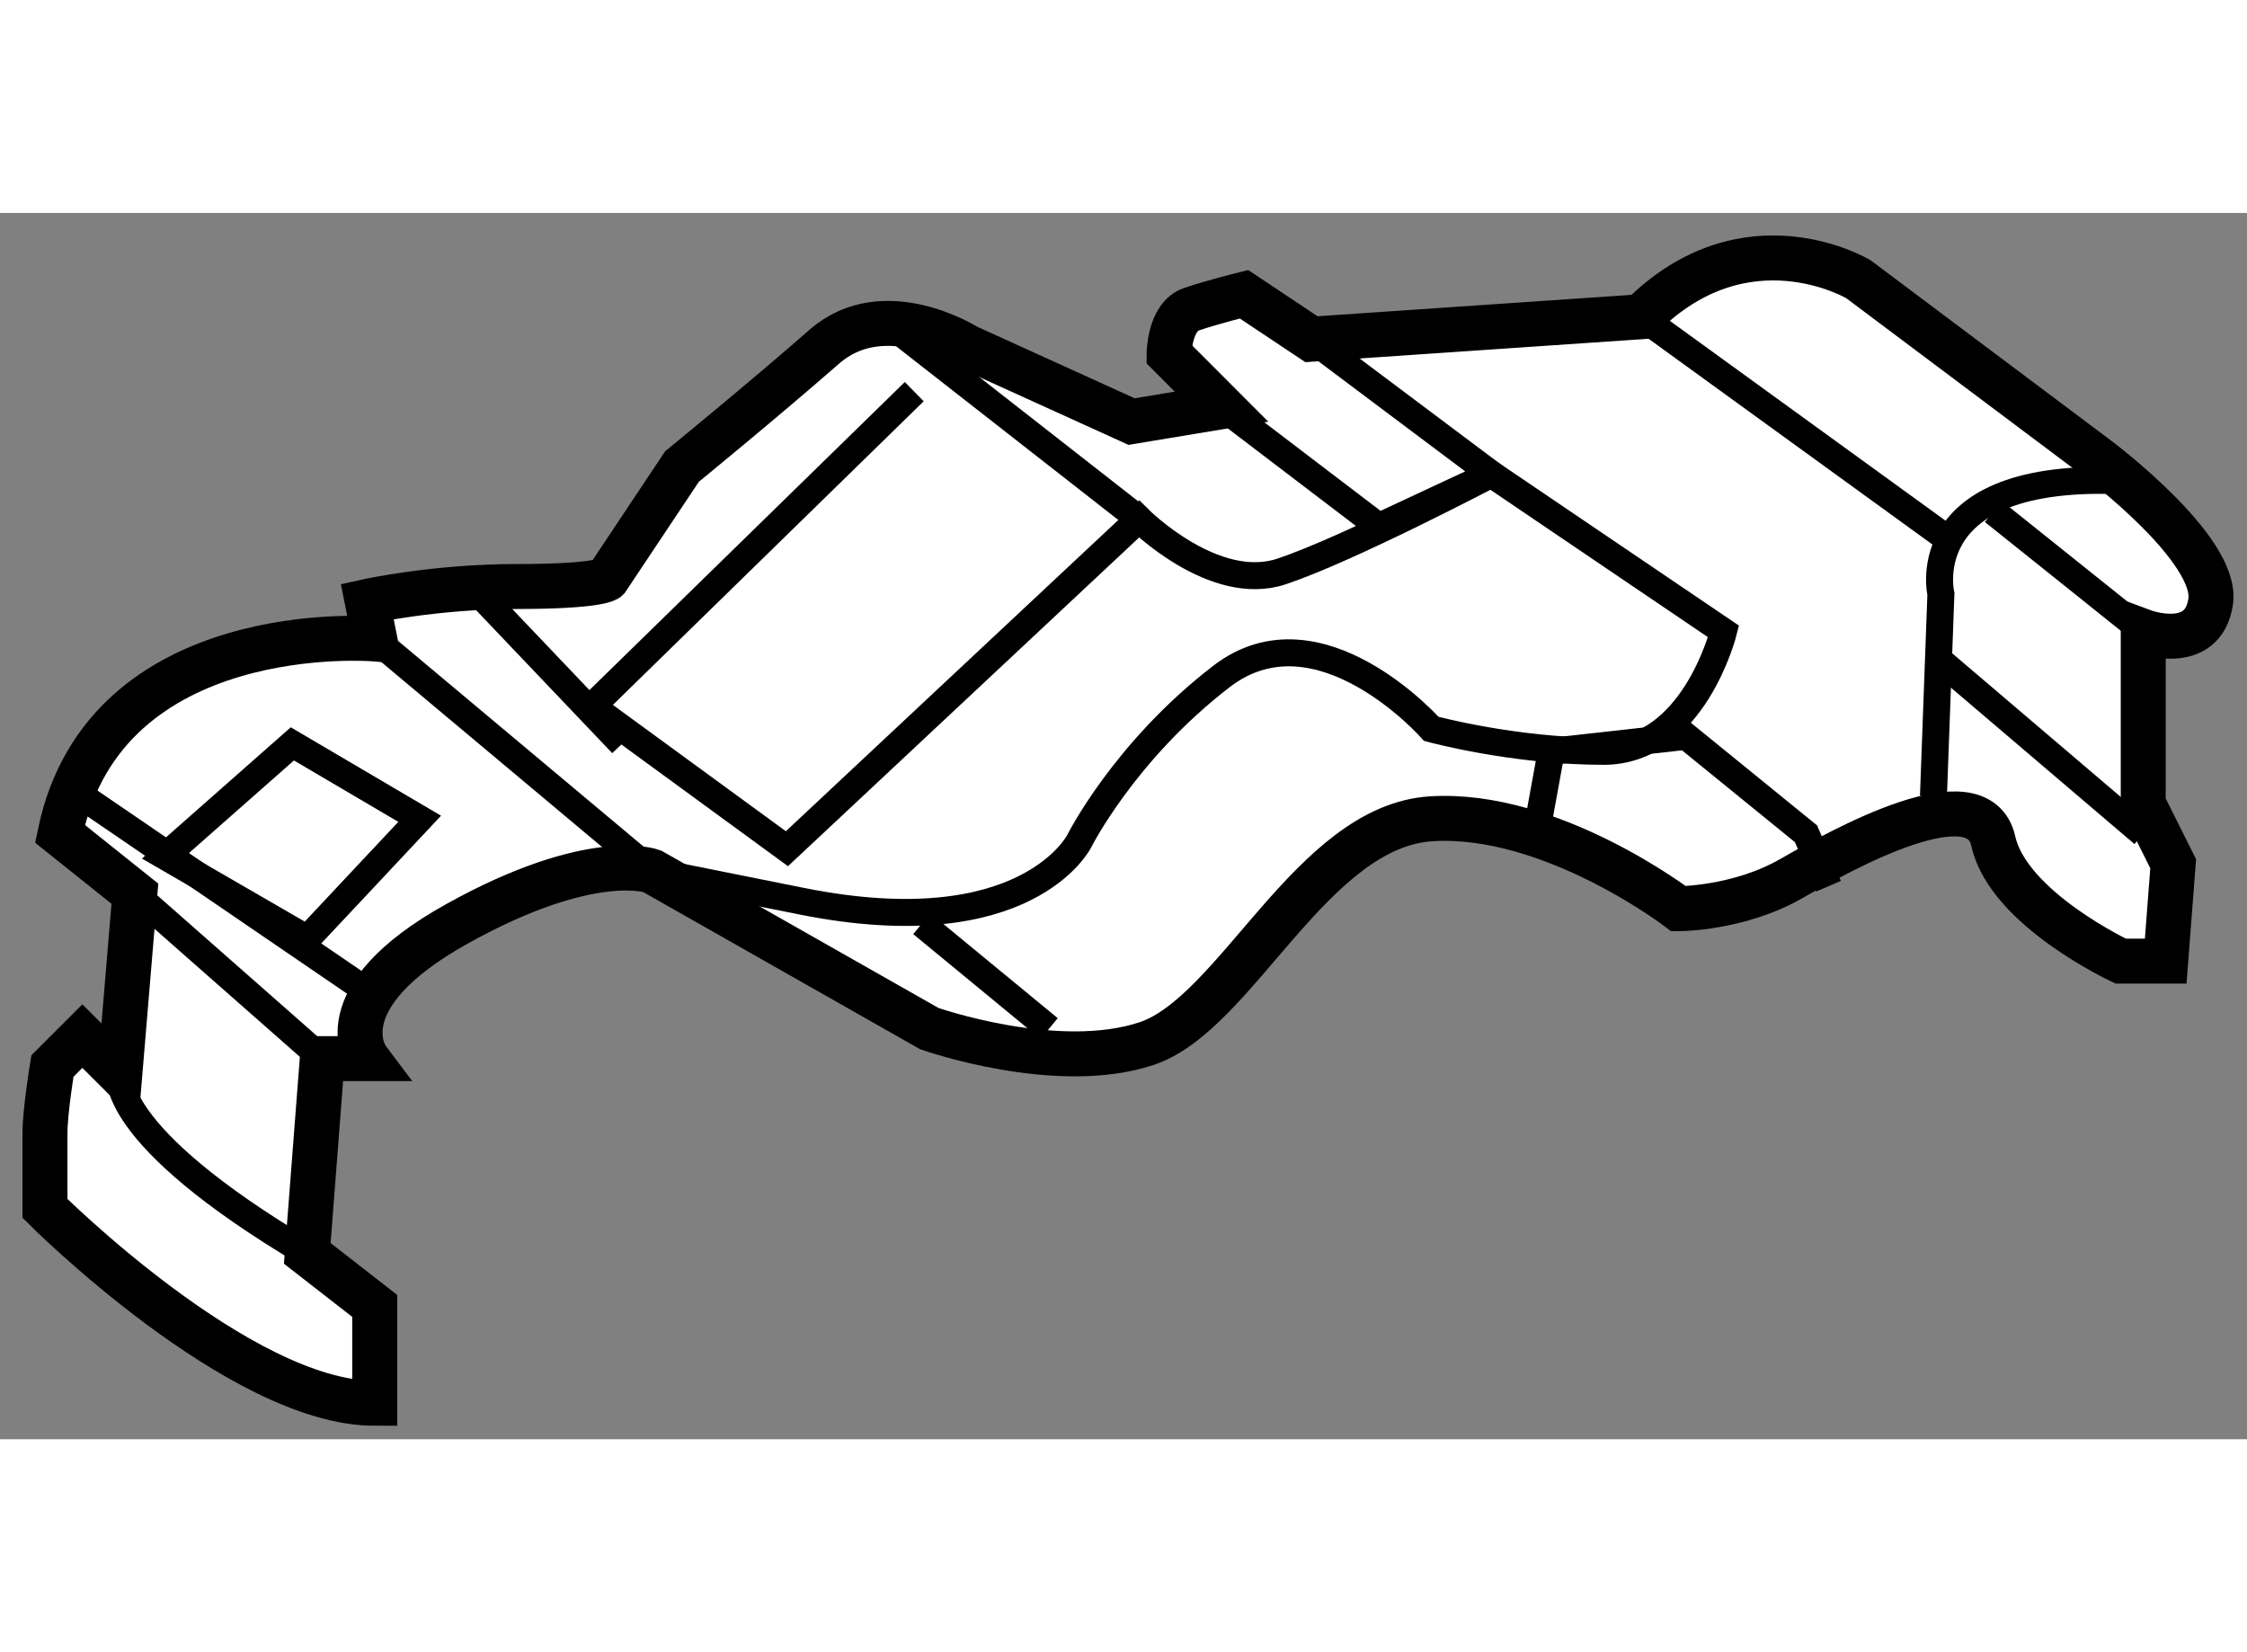
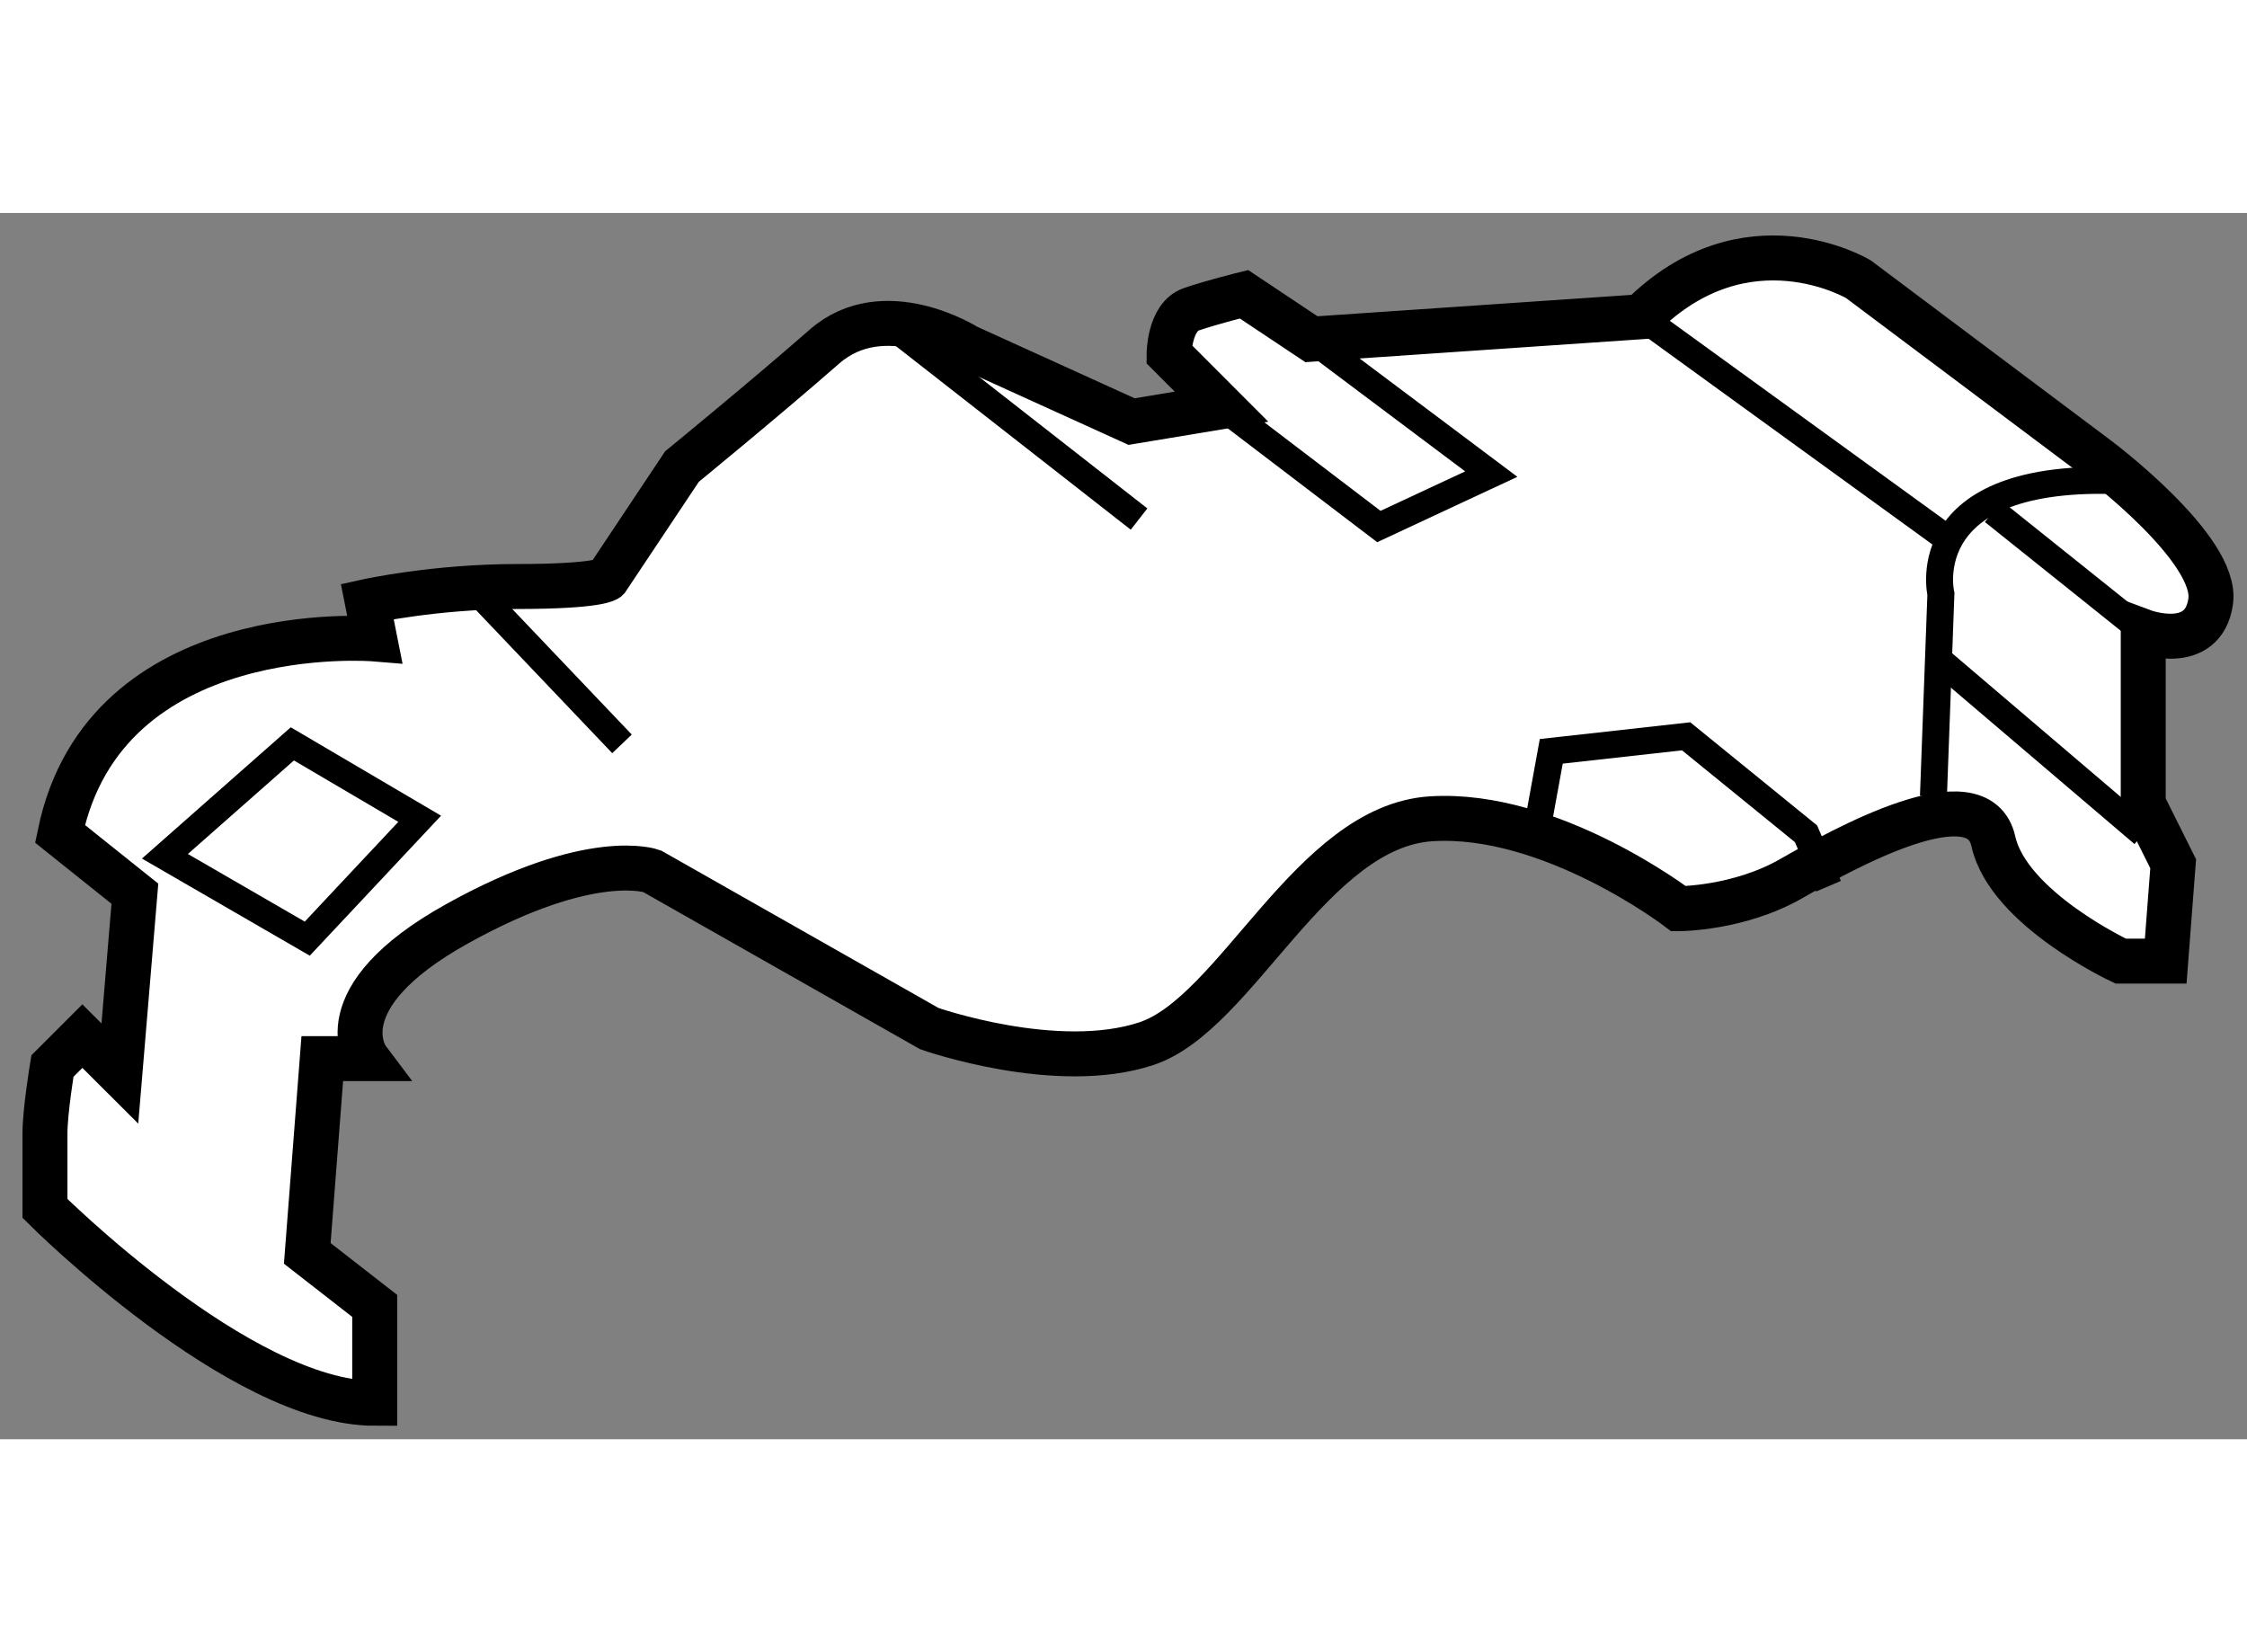
<svg xmlns="http://www.w3.org/2000/svg" version="1.1" x="0px" y="0px" width="244.8px" height="180px" viewBox="115.026 44.711 24.988 13.637" enable-background="new 0 0 244.8 180" xml:space="preserve">
  <rect x="115.026" y="44.711" width="24.988" height="13.637" fill="#808080" stroke="none" />
  <g>
    <path fill="#FFFFFF" stroke="#000000" stroke-width="0.5" d="M119.193,49.448c0,0-3-0.249-3.5,2.167l0.833,0.666l-0.167,2    l-0.417-0.416l-0.333,0.333c0,0-0.083,0.5-0.083,0.75s0,0.833,0,0.833s2.167,2.167,3.667,2.167v-1.083l-0.75-0.584l0.167-2.166    h0.5c0,0-0.5-0.666,1-1.5s2.167-0.584,2.167-0.584l3.083,1.75c0,0,1.417,0.5,2.417,0.167s1.832-2.417,3.166-2.5s2.75,1,2.75,1    s0.666,0.001,1.25-0.333s2.083-1.167,2.25-0.417s1.417,1.333,1.417,1.333h0.5l0.083-1.083l-0.333-0.667v-1.916    c0,0,0.667,0.249,0.75-0.334s-1.25-1.583-1.25-1.583l-2.667-2c0,0-1.25-0.749-2.416,0.417l-3.667,0.25l-0.75-0.5    c0,0-0.333,0.082-0.583,0.166s-0.25,0.5-0.25,0.5l0.583,0.584l-1,0.166l-1.833-0.833c0,0-0.918-0.583-1.584,0    s-1.583,1.333-1.583,1.333l-0.833,1.25c0,0-0.083,0.084-1,0.084s-1.667,0.166-1.667,0.166L119.193,49.448z" />
-     <line fill="none" stroke="#000000" stroke-width="0.3" x1="116.527" y1="52.281" x2="118.61" y2="54.115" />
-     <path fill="none" stroke="#000000" stroke-width="0.3" d="M116.36,54.281c0,0-0.167,0.666,2.083,2" />
-     <path fill="none" stroke="#000000" stroke-width="0.3" d="M125.193,46.698l-3.583,3.5l2.167,1.583l3.916-3.666    c0,0,0.834,0.833,1.584,0.583s2.333-1.083,2.333-1.083l2.583,1.75c0,0-0.333,1.333-1.333,1.333s-1.917-0.25-1.917-0.25    s-1.25-1.416-2.333-0.583s-1.583,1.833-1.583,1.833s-0.584,1.167-3.084,0.667l-1.667-0.334l-3.083-2.583" />
    <path fill="none" stroke="#000000" stroke-width="0.3" d="M136.527,51.198l0.083-2.25c0,0-0.333-1.417,2.167-1.25" />
    <polygon fill="none" stroke="#000000" stroke-width="0.3" points="118.277,50.615 116.86,51.865 118.443,52.781 119.693,51.448       " />
-     <line fill="none" stroke="#000000" stroke-width="0.3" x1="119.11" y1="53.365" x2="115.693" y2="51.031" />
    <line fill="none" stroke="#000000" stroke-width="0.3" x1="127.693" y1="48.115" x2="125.027" y2="46.031" />
    <line fill="none" stroke="#000000" stroke-width="0.3" x1="137.193" y1="48.031" x2="138.86" y2="49.365" />
    <line fill="none" stroke="#000000" stroke-width="0.3" x1="136.61" y1="49.698" x2="138.86" y2="51.615" />
    <line fill="none" stroke="#000000" stroke-width="0.3" x1="133.277" y1="45.865" x2="136.61" y2="48.281" />
    <polyline fill="none" stroke="#000000" stroke-width="0.3" points="129.61,46.115 131.61,47.615 130.36,48.198 128.61,46.865       " />
    <polyline fill="none" stroke="#000000" stroke-width="0.3" points="132.11,51.615 132.277,50.698 133.777,50.531 135.11,51.615     135.36,52.198   " />
-     <line fill="none" stroke="#000000" stroke-width="0.3" x1="125.277" y1="52.615" x2="126.693" y2="53.781" />
    <line fill="none" stroke="#000000" stroke-width="0.3" x1="121.943" y1="50.615" x2="120.277" y2="48.865" />
  </g>
</svg>